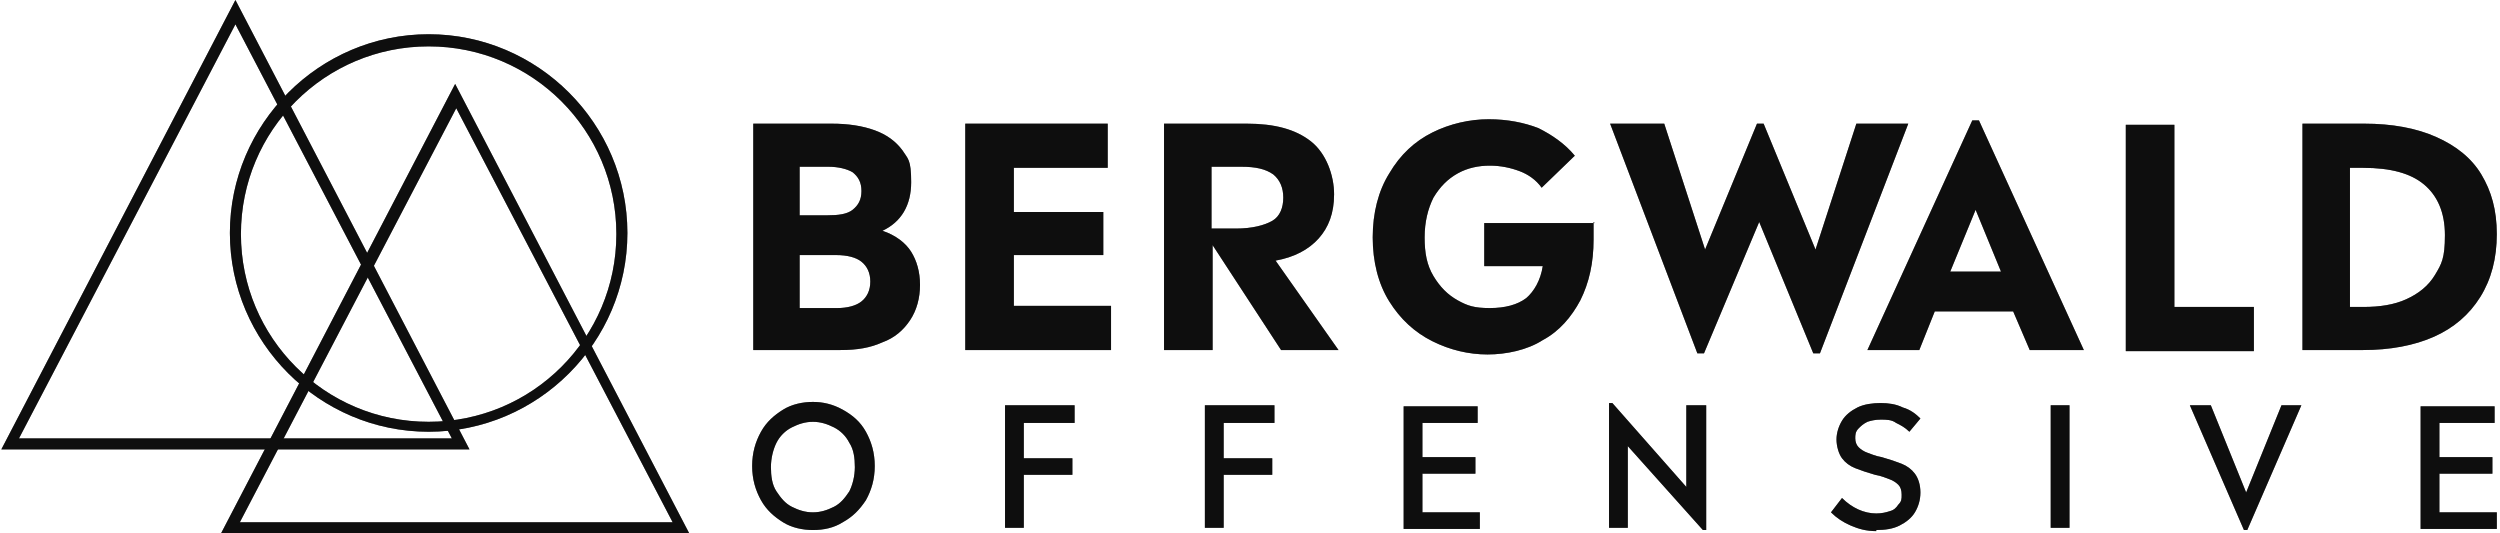
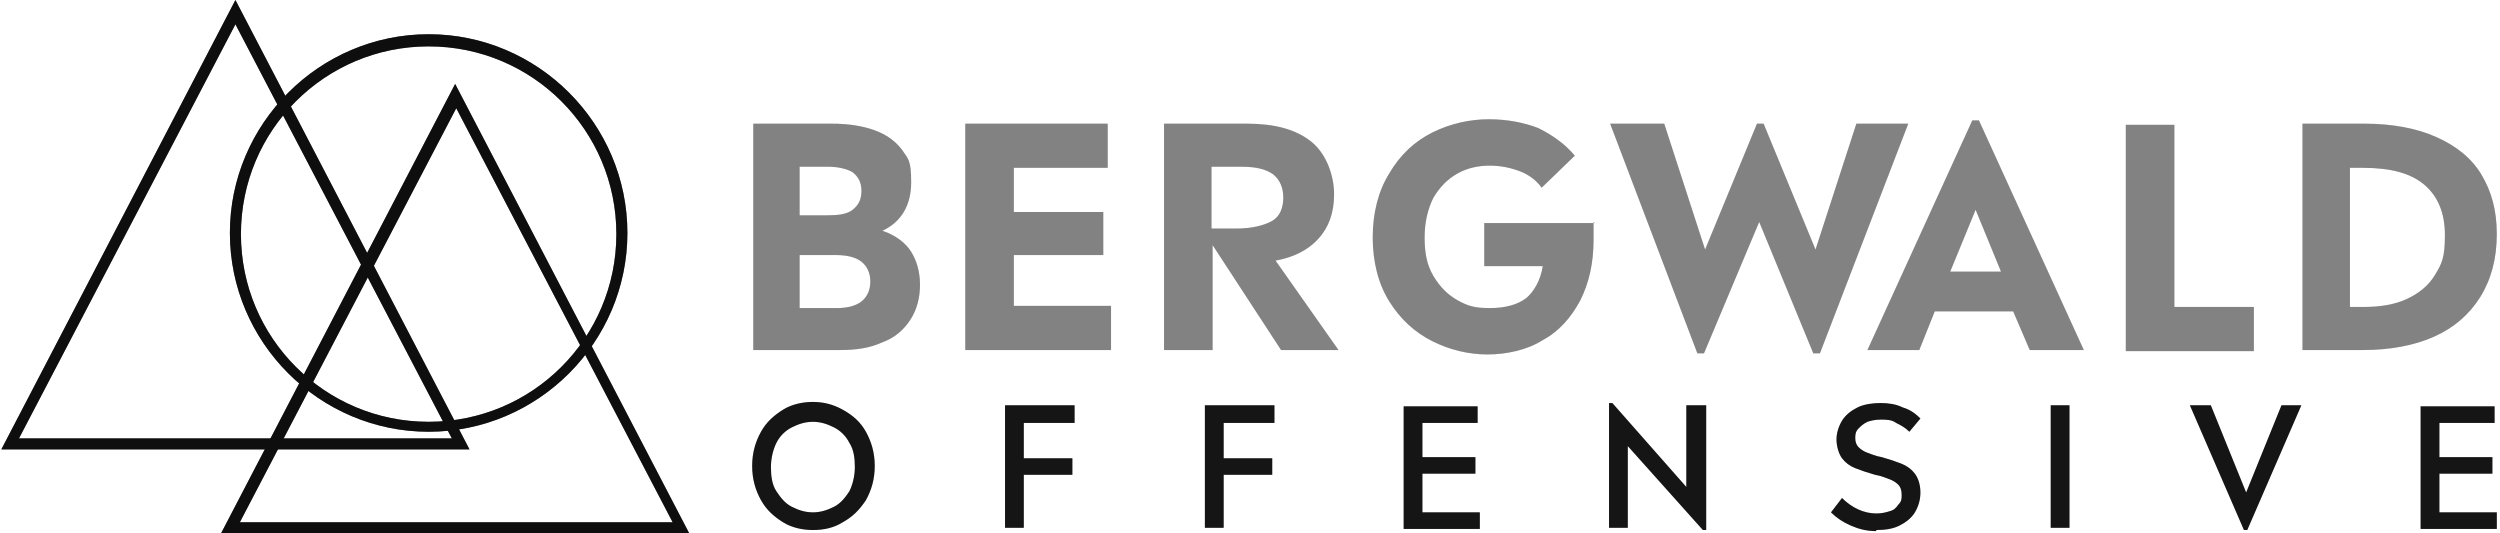
<svg xmlns="http://www.w3.org/2000/svg" width="150" height="32" viewBox="0 0 150 32" fill="none">
  <g id="BergwaldOffensive">
    <g id="Group">
      <g id="Vector">
        <path d="M146.364 30.675V28.422H149.544V27.429H146.364V25.375H149.676V24.381H145.237V31.735H149.809V30.741H146.364V30.675ZM136.89 24.315L134.769 29.549L132.649 24.315H131.391L134.637 31.801H134.836L138.082 24.315H136.89ZM123.043 31.669H124.169V24.315H123.043V31.669ZM112.575 31.801C113.105 31.801 113.569 31.735 113.966 31.536C114.364 31.337 114.695 31.073 114.894 30.741C115.092 30.41 115.225 30.012 115.225 29.549C115.225 29.085 115.092 28.687 114.894 28.422C114.695 28.157 114.43 27.959 114.099 27.826C113.767 27.694 113.37 27.561 112.906 27.429C112.509 27.362 112.244 27.23 112.045 27.164C111.846 27.097 111.647 26.965 111.515 26.832C111.382 26.7 111.316 26.501 111.316 26.302C111.316 26.104 111.316 25.905 111.515 25.706C111.647 25.573 111.78 25.441 112.045 25.308C112.244 25.242 112.509 25.176 112.84 25.176C113.171 25.176 113.502 25.176 113.767 25.375C114.032 25.507 114.297 25.64 114.562 25.905L115.225 25.11C114.96 24.845 114.629 24.58 114.165 24.447C113.767 24.248 113.304 24.182 112.84 24.182C112.376 24.182 111.846 24.248 111.449 24.447C111.051 24.646 110.72 24.911 110.521 25.242C110.322 25.573 110.19 25.971 110.19 26.369C110.19 26.766 110.322 27.23 110.521 27.495C110.72 27.76 110.985 27.959 111.316 28.091C111.647 28.224 112.045 28.356 112.509 28.489C112.906 28.555 113.171 28.687 113.37 28.754C113.569 28.82 113.767 28.952 113.9 29.085C114.032 29.217 114.099 29.416 114.099 29.681C114.099 29.946 114.099 30.079 113.9 30.277C113.767 30.476 113.635 30.609 113.37 30.675C113.171 30.741 112.906 30.808 112.575 30.808C111.846 30.808 111.117 30.476 110.521 29.88L109.859 30.741C110.19 31.073 110.587 31.337 111.051 31.536C111.515 31.735 111.979 31.867 112.575 31.867M101.179 24.315V29.217L96.741 24.182H96.542V31.669H97.668V26.766L102.173 31.801H102.372V24.315H101.246H101.179ZM85.345 30.675V28.422H88.525V27.429H85.345V25.375H88.658V24.381H84.219V31.735H88.79V30.741H85.345V30.675ZM76.467 25.308V24.315H72.293V31.669H73.42V28.489H76.335V27.495H73.42V25.375H76.467V25.308ZM64.476 25.308V24.315H60.302V31.669H61.428V28.489H64.343V27.495H61.428V25.375H64.476V25.308ZM48.774 30.741C48.31 30.741 47.913 30.609 47.515 30.41C47.117 30.211 46.852 29.88 46.587 29.482C46.322 29.085 46.256 28.555 46.256 28.025C46.256 27.495 46.389 26.965 46.587 26.567C46.786 26.17 47.117 25.838 47.515 25.64C47.913 25.441 48.31 25.308 48.774 25.308C49.237 25.308 49.635 25.441 50.033 25.64C50.43 25.838 50.761 26.17 50.96 26.567C51.225 26.965 51.291 27.495 51.291 28.025C51.291 28.555 51.159 29.085 50.96 29.482C50.695 29.88 50.43 30.211 50.033 30.41C49.635 30.609 49.237 30.741 48.774 30.741ZM48.774 31.801C49.436 31.801 50.033 31.669 50.563 31.337C51.159 31.006 51.556 30.609 51.954 30.012C52.285 29.416 52.484 28.754 52.484 27.959C52.484 27.164 52.285 26.501 51.954 25.905C51.623 25.308 51.159 24.911 50.563 24.58C49.966 24.248 49.37 24.116 48.774 24.116C48.178 24.116 47.515 24.248 46.985 24.58C46.455 24.911 45.991 25.308 45.66 25.905C45.329 26.501 45.13 27.164 45.13 27.959C45.13 28.754 45.329 29.416 45.66 30.012C45.991 30.609 46.455 31.006 46.985 31.337C47.515 31.669 48.178 31.801 48.774 31.801Z" fill="#1A1A1A" />
        <path d="M146.364 30.675V28.422H149.544V27.429H146.364V25.375H149.676V24.381H145.237V31.735H149.809V30.741H146.364V30.675ZM136.89 24.315L134.769 29.549L132.649 24.315H131.391L134.637 31.801H134.836L138.082 24.315H136.89ZM123.043 31.669H124.169V24.315H123.043V31.669ZM112.575 31.801C113.105 31.801 113.569 31.735 113.966 31.536C114.364 31.337 114.695 31.073 114.894 30.741C115.092 30.41 115.225 30.012 115.225 29.549C115.225 29.085 115.092 28.687 114.894 28.422C114.695 28.157 114.43 27.959 114.099 27.826C113.767 27.694 113.37 27.561 112.906 27.429C112.509 27.362 112.244 27.23 112.045 27.164C111.846 27.097 111.647 26.965 111.515 26.832C111.382 26.7 111.316 26.501 111.316 26.302C111.316 26.104 111.316 25.905 111.515 25.706C111.647 25.573 111.78 25.441 112.045 25.308C112.244 25.242 112.509 25.176 112.84 25.176C113.171 25.176 113.502 25.176 113.767 25.375C114.032 25.507 114.297 25.64 114.562 25.905L115.225 25.11C114.96 24.845 114.629 24.58 114.165 24.447C113.767 24.248 113.304 24.182 112.84 24.182C112.376 24.182 111.846 24.248 111.449 24.447C111.051 24.646 110.72 24.911 110.521 25.242C110.322 25.573 110.19 25.971 110.19 26.369C110.19 26.766 110.322 27.23 110.521 27.495C110.72 27.76 110.985 27.959 111.316 28.091C111.647 28.224 112.045 28.356 112.509 28.489C112.906 28.555 113.171 28.687 113.37 28.754C113.569 28.82 113.767 28.952 113.9 29.085C114.032 29.217 114.099 29.416 114.099 29.681C114.099 29.946 114.099 30.079 113.9 30.277C113.767 30.476 113.635 30.609 113.37 30.675C113.171 30.741 112.906 30.808 112.575 30.808C111.846 30.808 111.117 30.476 110.521 29.88L109.859 30.741C110.19 31.073 110.587 31.337 111.051 31.536C111.515 31.735 111.979 31.867 112.575 31.867M101.179 24.315V29.217L96.741 24.182H96.542V31.669H97.668V26.766L102.173 31.801H102.372V24.315H101.246H101.179ZM85.345 30.675V28.422H88.525V27.429H85.345V25.375H88.658V24.381H84.219V31.735H88.79V30.741H85.345V30.675ZM76.467 25.308V24.315H72.293V31.669H73.42V28.489H76.335V27.495H73.42V25.375H76.467V25.308ZM64.476 25.308V24.315H60.302V31.669H61.428V28.489H64.343V27.495H61.428V25.375H64.476V25.308ZM48.774 30.741C48.31 30.741 47.913 30.609 47.515 30.41C47.117 30.211 46.852 29.88 46.587 29.482C46.322 29.085 46.256 28.555 46.256 28.025C46.256 27.495 46.389 26.965 46.587 26.567C46.786 26.17 47.117 25.838 47.515 25.64C47.913 25.441 48.31 25.308 48.774 25.308C49.237 25.308 49.635 25.441 50.033 25.64C50.43 25.838 50.761 26.17 50.96 26.567C51.225 26.965 51.291 27.495 51.291 28.025C51.291 28.555 51.159 29.085 50.96 29.482C50.695 29.88 50.43 30.211 50.033 30.41C49.635 30.609 49.237 30.741 48.774 30.741ZM48.774 31.801C49.436 31.801 50.033 31.669 50.563 31.337C51.159 31.006 51.556 30.609 51.954 30.012C52.285 29.416 52.484 28.754 52.484 27.959C52.484 27.164 52.285 26.501 51.954 25.905C51.623 25.308 51.159 24.911 50.563 24.58C49.966 24.248 49.37 24.116 48.774 24.116C48.178 24.116 47.515 24.248 46.985 24.58C46.455 24.911 45.991 25.308 45.66 25.905C45.329 26.501 45.13 27.164 45.13 27.959C45.13 28.754 45.329 29.416 45.66 30.012C45.991 30.609 46.455 31.006 46.985 31.337C47.515 31.669 48.178 31.801 48.774 31.801Z" fill="black" fill-opacity="0.2" />
-         <path d="M146.364 30.675V28.422H149.544V27.429H146.364V25.375H149.676V24.381H145.237V31.735H149.809V30.741H146.364V30.675ZM136.89 24.315L134.769 29.549L132.649 24.315H131.391L134.637 31.801H134.836L138.082 24.315H136.89ZM123.043 31.669H124.169V24.315H123.043V31.669ZM112.575 31.801C113.105 31.801 113.569 31.735 113.966 31.536C114.364 31.337 114.695 31.073 114.894 30.741C115.092 30.41 115.225 30.012 115.225 29.549C115.225 29.085 115.092 28.687 114.894 28.422C114.695 28.157 114.43 27.959 114.099 27.826C113.767 27.694 113.37 27.561 112.906 27.429C112.509 27.362 112.244 27.23 112.045 27.164C111.846 27.097 111.647 26.965 111.515 26.832C111.382 26.7 111.316 26.501 111.316 26.302C111.316 26.104 111.316 25.905 111.515 25.706C111.647 25.573 111.78 25.441 112.045 25.308C112.244 25.242 112.509 25.176 112.84 25.176C113.171 25.176 113.502 25.176 113.767 25.375C114.032 25.507 114.297 25.64 114.562 25.905L115.225 25.11C114.96 24.845 114.629 24.58 114.165 24.447C113.767 24.248 113.304 24.182 112.84 24.182C112.376 24.182 111.846 24.248 111.449 24.447C111.051 24.646 110.72 24.911 110.521 25.242C110.322 25.573 110.19 25.971 110.19 26.369C110.19 26.766 110.322 27.23 110.521 27.495C110.72 27.76 110.985 27.959 111.316 28.091C111.647 28.224 112.045 28.356 112.509 28.489C112.906 28.555 113.171 28.687 113.37 28.754C113.569 28.82 113.767 28.952 113.9 29.085C114.032 29.217 114.099 29.416 114.099 29.681C114.099 29.946 114.099 30.079 113.9 30.277C113.767 30.476 113.635 30.609 113.37 30.675C113.171 30.741 112.906 30.808 112.575 30.808C111.846 30.808 111.117 30.476 110.521 29.88L109.859 30.741C110.19 31.073 110.587 31.337 111.051 31.536C111.515 31.735 111.979 31.867 112.575 31.867M101.179 24.315V29.217L96.741 24.182H96.542V31.669H97.668V26.766L102.173 31.801H102.372V24.315H101.246H101.179ZM85.345 30.675V28.422H88.525V27.429H85.345V25.375H88.658V24.381H84.219V31.735H88.79V30.741H85.345V30.675ZM76.467 25.308V24.315H72.293V31.669H73.42V28.489H76.335V27.495H73.42V25.375H76.467V25.308ZM64.476 25.308V24.315H60.302V31.669H61.428V28.489H64.343V27.495H61.428V25.375H64.476V25.308ZM48.774 30.741C48.31 30.741 47.913 30.609 47.515 30.41C47.117 30.211 46.852 29.88 46.587 29.482C46.322 29.085 46.256 28.555 46.256 28.025C46.256 27.495 46.389 26.965 46.587 26.567C46.786 26.17 47.117 25.838 47.515 25.64C47.913 25.441 48.31 25.308 48.774 25.308C49.237 25.308 49.635 25.441 50.033 25.64C50.43 25.838 50.761 26.17 50.96 26.567C51.225 26.965 51.291 27.495 51.291 28.025C51.291 28.555 51.159 29.085 50.96 29.482C50.695 29.88 50.43 30.211 50.033 30.41C49.635 30.609 49.237 30.741 48.774 30.741ZM48.774 31.801C49.436 31.801 50.033 31.669 50.563 31.337C51.159 31.006 51.556 30.609 51.954 30.012C52.285 29.416 52.484 28.754 52.484 27.959C52.484 27.164 52.285 26.501 51.954 25.905C51.623 25.308 51.159 24.911 50.563 24.58C49.966 24.248 49.37 24.116 48.774 24.116C48.178 24.116 47.515 24.248 46.985 24.58C46.455 24.911 45.991 25.308 45.66 25.905C45.329 26.501 45.13 27.164 45.13 27.959C45.13 28.754 45.329 29.416 45.66 30.012C45.991 30.609 46.455 31.006 46.985 31.337C47.515 31.669 48.178 31.801 48.774 31.801Z" fill="black" fill-opacity="0.2" />
-         <path d="M146.364 30.675V28.422H149.544V27.429H146.364V25.375H149.676V24.381H145.237V31.735H149.809V30.741H146.364V30.675ZM136.89 24.315L134.769 29.549L132.649 24.315H131.391L134.637 31.801H134.836L138.082 24.315H136.89ZM123.043 31.669H124.169V24.315H123.043V31.669ZM112.575 31.801C113.105 31.801 113.569 31.735 113.966 31.536C114.364 31.337 114.695 31.073 114.894 30.741C115.092 30.41 115.225 30.012 115.225 29.549C115.225 29.085 115.092 28.687 114.894 28.422C114.695 28.157 114.43 27.959 114.099 27.826C113.767 27.694 113.37 27.561 112.906 27.429C112.509 27.362 112.244 27.23 112.045 27.164C111.846 27.097 111.647 26.965 111.515 26.832C111.382 26.7 111.316 26.501 111.316 26.302C111.316 26.104 111.316 25.905 111.515 25.706C111.647 25.573 111.78 25.441 112.045 25.308C112.244 25.242 112.509 25.176 112.84 25.176C113.171 25.176 113.502 25.176 113.767 25.375C114.032 25.507 114.297 25.64 114.562 25.905L115.225 25.11C114.96 24.845 114.629 24.58 114.165 24.447C113.767 24.248 113.304 24.182 112.84 24.182C112.376 24.182 111.846 24.248 111.449 24.447C111.051 24.646 110.72 24.911 110.521 25.242C110.322 25.573 110.19 25.971 110.19 26.369C110.19 26.766 110.322 27.23 110.521 27.495C110.72 27.76 110.985 27.959 111.316 28.091C111.647 28.224 112.045 28.356 112.509 28.489C112.906 28.555 113.171 28.687 113.37 28.754C113.569 28.82 113.767 28.952 113.9 29.085C114.032 29.217 114.099 29.416 114.099 29.681C114.099 29.946 114.099 30.079 113.9 30.277C113.767 30.476 113.635 30.609 113.37 30.675C113.171 30.741 112.906 30.808 112.575 30.808C111.846 30.808 111.117 30.476 110.521 29.88L109.859 30.741C110.19 31.073 110.587 31.337 111.051 31.536C111.515 31.735 111.979 31.867 112.575 31.867M101.179 24.315V29.217L96.741 24.182H96.542V31.669H97.668V26.766L102.173 31.801H102.372V24.315H101.246H101.179ZM85.345 30.675V28.422H88.525V27.429H85.345V25.375H88.658V24.381H84.219V31.735H88.79V30.741H85.345V30.675ZM76.467 25.308V24.315H72.293V31.669H73.42V28.489H76.335V27.495H73.42V25.375H76.467V25.308ZM64.476 25.308V24.315H60.302V31.669H61.428V28.489H64.343V27.495H61.428V25.375H64.476V25.308ZM48.774 30.741C48.31 30.741 47.913 30.609 47.515 30.41C47.117 30.211 46.852 29.88 46.587 29.482C46.322 29.085 46.256 28.555 46.256 28.025C46.256 27.495 46.389 26.965 46.587 26.567C46.786 26.17 47.117 25.838 47.515 25.64C47.913 25.441 48.31 25.308 48.774 25.308C49.237 25.308 49.635 25.441 50.033 25.64C50.43 25.838 50.761 26.17 50.96 26.567C51.225 26.965 51.291 27.495 51.291 28.025C51.291 28.555 51.159 29.085 50.96 29.482C50.695 29.88 50.43 30.211 50.033 30.41C49.635 30.609 49.237 30.741 48.774 30.741ZM48.774 31.801C49.436 31.801 50.033 31.669 50.563 31.337C51.159 31.006 51.556 30.609 51.954 30.012C52.285 29.416 52.484 28.754 52.484 27.959C52.484 27.164 52.285 26.501 51.954 25.905C51.623 25.308 51.159 24.911 50.563 24.58C49.966 24.248 49.37 24.116 48.774 24.116C48.178 24.116 47.515 24.248 46.985 24.58C46.455 24.911 45.991 25.308 45.66 25.905C45.329 26.501 45.13 27.164 45.13 27.959C45.13 28.754 45.329 29.416 45.66 30.012C45.991 30.609 46.455 31.006 46.985 31.337C47.515 31.669 48.178 31.801 48.774 31.801Z" fill="black" fill-opacity="0.2" />
      </g>
      <g id="Vector_2">
-         <path d="M141.792 18.418H140.997V10.07H141.792C143.448 10.07 144.641 10.402 145.436 11.064C146.231 11.727 146.695 12.72 146.695 14.112C146.695 15.503 146.496 15.834 146.098 16.497C145.701 17.159 145.105 17.623 144.376 17.954C143.647 18.286 142.786 18.418 141.792 18.418ZM141.792 7.42H138.148V21.002H141.792C143.382 21.002 144.84 20.737 146.032 20.207C147.225 19.677 148.152 18.882 148.815 17.822C149.477 16.762 149.808 15.503 149.808 14.046C149.808 12.588 149.477 11.462 148.881 10.468C148.285 9.474 147.357 8.745 146.165 8.215C144.972 7.685 143.514 7.42 141.858 7.42M130.463 18.418V7.487H127.548V21.068H135.233V18.418H130.463ZM120.061 16.298H117.013L118.537 12.588L120.061 16.298ZM121.85 21.002H125.03L118.736 7.222H118.339L112.045 21.002H115.158L116.086 18.683H120.79L121.784 21.002H121.85ZM111.382 7.42L108.931 14.973L105.817 7.42H105.419L102.305 14.973L99.854 7.42H96.608L101.842 21.201H102.239L105.552 13.317L108.798 21.201H109.196L114.496 7.42H111.316H111.382ZM95.68 13.383H89.055V15.967H92.566C92.434 16.828 92.036 17.491 91.573 17.888C91.043 18.286 90.314 18.484 89.386 18.484C88.459 18.484 88.061 18.352 87.465 18.021C86.869 17.689 86.405 17.226 86.007 16.563C85.61 15.901 85.477 15.172 85.477 14.244C85.477 13.317 85.676 12.522 86.007 11.859C86.405 11.197 86.869 10.733 87.465 10.402C88.061 10.07 88.724 9.938 89.386 9.938C90.049 9.938 90.645 10.07 91.175 10.269C91.705 10.468 92.169 10.799 92.5 11.263L94.488 9.342C93.891 8.613 93.096 8.083 92.301 7.685C91.44 7.354 90.446 7.155 89.32 7.155C88.194 7.155 87.001 7.42 85.941 7.95C84.881 8.48 84.02 9.275 83.357 10.402C82.695 11.462 82.363 12.787 82.363 14.244C82.363 15.702 82.695 17.027 83.357 18.087C84.02 19.147 84.881 19.942 85.941 20.472C87.001 21.002 88.127 21.267 89.254 21.267C90.38 21.267 91.639 21.002 92.566 20.406C93.56 19.876 94.289 19.015 94.819 18.021C95.349 16.961 95.614 15.768 95.614 14.377C95.614 12.986 95.614 13.714 95.614 13.317M72.691 13.714V10.004H74.479C75.341 10.004 75.937 10.137 76.401 10.468C76.798 10.799 76.997 11.263 76.997 11.859C76.997 12.456 76.798 12.986 76.335 13.251C75.871 13.515 75.142 13.714 74.148 13.714H72.757H72.691ZM80.31 21.002L76.533 15.636C77.659 15.437 78.521 14.973 79.117 14.31C79.713 13.648 80.045 12.787 80.045 11.66C80.045 10.534 79.581 9.209 78.653 8.48C77.726 7.752 76.467 7.42 74.811 7.42H69.842V21.002H72.757V14.708L76.865 21.002H80.31ZM60.831 18.418V15.304H66.198V12.72H60.831V10.07H66.463V7.42H57.916V21.002H66.662V18.352H60.831V18.418ZM50.231 18.484H47.978V15.304H50.165C50.827 15.304 51.357 15.437 51.688 15.702C52.02 15.967 52.219 16.364 52.219 16.894C52.219 17.424 52.02 17.822 51.688 18.087C51.357 18.352 50.827 18.484 50.231 18.484ZM49.701 10.004C50.297 10.004 50.827 10.137 51.158 10.335C51.49 10.6 51.688 10.932 51.688 11.462C51.688 11.992 51.49 12.323 51.158 12.588C50.827 12.853 50.297 12.919 49.635 12.919H47.978V10.004H49.701ZM52.947 13.847C54.074 13.317 54.67 12.323 54.67 10.932C54.67 9.54 54.471 9.54 54.14 9.01C53.742 8.48 53.212 8.083 52.484 7.818C51.755 7.553 50.894 7.42 49.9 7.42H45.196V21.002H50.43C51.423 21.002 52.219 20.869 52.947 20.538C53.676 20.273 54.206 19.809 54.604 19.213C55.001 18.617 55.2 17.888 55.2 17.093C55.2 16.298 55.001 15.636 54.67 15.106C54.339 14.576 53.742 14.112 52.947 13.847Z" fill="#1A1A1A" />
        <path d="M141.792 18.418H140.997V10.07H141.792C143.448 10.07 144.641 10.402 145.436 11.064C146.231 11.727 146.695 12.72 146.695 14.112C146.695 15.503 146.496 15.834 146.098 16.497C145.701 17.159 145.105 17.623 144.376 17.954C143.647 18.286 142.786 18.418 141.792 18.418ZM141.792 7.42H138.148V21.002H141.792C143.382 21.002 144.84 20.737 146.032 20.207C147.225 19.677 148.152 18.882 148.815 17.822C149.477 16.762 149.808 15.503 149.808 14.046C149.808 12.588 149.477 11.462 148.881 10.468C148.285 9.474 147.357 8.745 146.165 8.215C144.972 7.685 143.514 7.42 141.858 7.42M130.463 18.418V7.487H127.548V21.068H135.233V18.418H130.463ZM120.061 16.298H117.013L118.537 12.588L120.061 16.298ZM121.85 21.002H125.03L118.736 7.222H118.339L112.045 21.002H115.158L116.086 18.683H120.79L121.784 21.002H121.85ZM111.382 7.42L108.931 14.973L105.817 7.42H105.419L102.305 14.973L99.854 7.42H96.608L101.842 21.201H102.239L105.552 13.317L108.798 21.201H109.196L114.496 7.42H111.316H111.382ZM95.68 13.383H89.055V15.967H92.566C92.434 16.828 92.036 17.491 91.573 17.888C91.043 18.286 90.314 18.484 89.386 18.484C88.459 18.484 88.061 18.352 87.465 18.021C86.869 17.689 86.405 17.226 86.007 16.563C85.61 15.901 85.477 15.172 85.477 14.244C85.477 13.317 85.676 12.522 86.007 11.859C86.405 11.197 86.869 10.733 87.465 10.402C88.061 10.07 88.724 9.938 89.386 9.938C90.049 9.938 90.645 10.07 91.175 10.269C91.705 10.468 92.169 10.799 92.5 11.263L94.488 9.342C93.891 8.613 93.096 8.083 92.301 7.685C91.44 7.354 90.446 7.155 89.32 7.155C88.194 7.155 87.001 7.42 85.941 7.95C84.881 8.48 84.02 9.275 83.357 10.402C82.695 11.462 82.363 12.787 82.363 14.244C82.363 15.702 82.695 17.027 83.357 18.087C84.02 19.147 84.881 19.942 85.941 20.472C87.001 21.002 88.127 21.267 89.254 21.267C90.38 21.267 91.639 21.002 92.566 20.406C93.56 19.876 94.289 19.015 94.819 18.021C95.349 16.961 95.614 15.768 95.614 14.377C95.614 12.986 95.614 13.714 95.614 13.317M72.691 13.714V10.004H74.479C75.341 10.004 75.937 10.137 76.401 10.468C76.798 10.799 76.997 11.263 76.997 11.859C76.997 12.456 76.798 12.986 76.335 13.251C75.871 13.515 75.142 13.714 74.148 13.714H72.757H72.691ZM80.31 21.002L76.533 15.636C77.659 15.437 78.521 14.973 79.117 14.31C79.713 13.648 80.045 12.787 80.045 11.66C80.045 10.534 79.581 9.209 78.653 8.48C77.726 7.752 76.467 7.42 74.811 7.42H69.842V21.002H72.757V14.708L76.865 21.002H80.31ZM60.831 18.418V15.304H66.198V12.72H60.831V10.07H66.463V7.42H57.916V21.002H66.662V18.352H60.831V18.418ZM50.231 18.484H47.978V15.304H50.165C50.827 15.304 51.357 15.437 51.688 15.702C52.02 15.967 52.219 16.364 52.219 16.894C52.219 17.424 52.02 17.822 51.688 18.087C51.357 18.352 50.827 18.484 50.231 18.484ZM49.701 10.004C50.297 10.004 50.827 10.137 51.158 10.335C51.49 10.6 51.688 10.932 51.688 11.462C51.688 11.992 51.49 12.323 51.158 12.588C50.827 12.853 50.297 12.919 49.635 12.919H47.978V10.004H49.701ZM52.947 13.847C54.074 13.317 54.67 12.323 54.67 10.932C54.67 9.54 54.471 9.54 54.14 9.01C53.742 8.48 53.212 8.083 52.484 7.818C51.755 7.553 50.894 7.42 49.9 7.42H45.196V21.002H50.43C51.423 21.002 52.219 20.869 52.947 20.538C53.676 20.273 54.206 19.809 54.604 19.213C55.001 18.617 55.2 17.888 55.2 17.093C55.2 16.298 55.001 15.636 54.67 15.106C54.339 14.576 53.742 14.112 52.947 13.847Z" fill="black" fill-opacity="0.2" />
        <path d="M141.792 18.418H140.997V10.07H141.792C143.448 10.07 144.641 10.402 145.436 11.064C146.231 11.727 146.695 12.72 146.695 14.112C146.695 15.503 146.496 15.834 146.098 16.497C145.701 17.159 145.105 17.623 144.376 17.954C143.647 18.286 142.786 18.418 141.792 18.418ZM141.792 7.42H138.148V21.002H141.792C143.382 21.002 144.84 20.737 146.032 20.207C147.225 19.677 148.152 18.882 148.815 17.822C149.477 16.762 149.808 15.503 149.808 14.046C149.808 12.588 149.477 11.462 148.881 10.468C148.285 9.474 147.357 8.745 146.165 8.215C144.972 7.685 143.514 7.42 141.858 7.42M130.463 18.418V7.487H127.548V21.068H135.233V18.418H130.463ZM120.061 16.298H117.013L118.537 12.588L120.061 16.298ZM121.85 21.002H125.03L118.736 7.222H118.339L112.045 21.002H115.158L116.086 18.683H120.79L121.784 21.002H121.85ZM111.382 7.42L108.931 14.973L105.817 7.42H105.419L102.305 14.973L99.854 7.42H96.608L101.842 21.201H102.239L105.552 13.317L108.798 21.201H109.196L114.496 7.42H111.316H111.382ZM95.68 13.383H89.055V15.967H92.566C92.434 16.828 92.036 17.491 91.573 17.888C91.043 18.286 90.314 18.484 89.386 18.484C88.459 18.484 88.061 18.352 87.465 18.021C86.869 17.689 86.405 17.226 86.007 16.563C85.61 15.901 85.477 15.172 85.477 14.244C85.477 13.317 85.676 12.522 86.007 11.859C86.405 11.197 86.869 10.733 87.465 10.402C88.061 10.07 88.724 9.938 89.386 9.938C90.049 9.938 90.645 10.07 91.175 10.269C91.705 10.468 92.169 10.799 92.5 11.263L94.488 9.342C93.891 8.613 93.096 8.083 92.301 7.685C91.44 7.354 90.446 7.155 89.32 7.155C88.194 7.155 87.001 7.42 85.941 7.95C84.881 8.48 84.02 9.275 83.357 10.402C82.695 11.462 82.363 12.787 82.363 14.244C82.363 15.702 82.695 17.027 83.357 18.087C84.02 19.147 84.881 19.942 85.941 20.472C87.001 21.002 88.127 21.267 89.254 21.267C90.38 21.267 91.639 21.002 92.566 20.406C93.56 19.876 94.289 19.015 94.819 18.021C95.349 16.961 95.614 15.768 95.614 14.377C95.614 12.986 95.614 13.714 95.614 13.317M72.691 13.714V10.004H74.479C75.341 10.004 75.937 10.137 76.401 10.468C76.798 10.799 76.997 11.263 76.997 11.859C76.997 12.456 76.798 12.986 76.335 13.251C75.871 13.515 75.142 13.714 74.148 13.714H72.757H72.691ZM80.31 21.002L76.533 15.636C77.659 15.437 78.521 14.973 79.117 14.31C79.713 13.648 80.045 12.787 80.045 11.66C80.045 10.534 79.581 9.209 78.653 8.48C77.726 7.752 76.467 7.42 74.811 7.42H69.842V21.002H72.757V14.708L76.865 21.002H80.31ZM60.831 18.418V15.304H66.198V12.72H60.831V10.07H66.463V7.42H57.916V21.002H66.662V18.352H60.831V18.418ZM50.231 18.484H47.978V15.304H50.165C50.827 15.304 51.357 15.437 51.688 15.702C52.02 15.967 52.219 16.364 52.219 16.894C52.219 17.424 52.02 17.822 51.688 18.087C51.357 18.352 50.827 18.484 50.231 18.484ZM49.701 10.004C50.297 10.004 50.827 10.137 51.158 10.335C51.49 10.6 51.688 10.932 51.688 11.462C51.688 11.992 51.49 12.323 51.158 12.588C50.827 12.853 50.297 12.919 49.635 12.919H47.978V10.004H49.701ZM52.947 13.847C54.074 13.317 54.67 12.323 54.67 10.932C54.67 9.54 54.471 9.54 54.14 9.01C53.742 8.48 53.212 8.083 52.484 7.818C51.755 7.553 50.894 7.42 49.9 7.42H45.196V21.002H50.43C51.423 21.002 52.219 20.869 52.947 20.538C53.676 20.273 54.206 19.809 54.604 19.213C55.001 18.617 55.2 17.888 55.2 17.093C55.2 16.298 55.001 15.636 54.67 15.106C54.339 14.576 53.742 14.112 52.947 13.847Z" fill="black" fill-opacity="0.2" />
        <path d="M141.792 18.418H140.997V10.07H141.792C143.448 10.07 144.641 10.402 145.436 11.064C146.231 11.727 146.695 12.72 146.695 14.112C146.695 15.503 146.496 15.834 146.098 16.497C145.701 17.159 145.105 17.623 144.376 17.954C143.647 18.286 142.786 18.418 141.792 18.418ZM141.792 7.42H138.148V21.002H141.792C143.382 21.002 144.84 20.737 146.032 20.207C147.225 19.677 148.152 18.882 148.815 17.822C149.477 16.762 149.808 15.503 149.808 14.046C149.808 12.588 149.477 11.462 148.881 10.468C148.285 9.474 147.357 8.745 146.165 8.215C144.972 7.685 143.514 7.42 141.858 7.42M130.463 18.418V7.487H127.548V21.068H135.233V18.418H130.463ZM120.061 16.298H117.013L118.537 12.588L120.061 16.298ZM121.85 21.002H125.03L118.736 7.222H118.339L112.045 21.002H115.158L116.086 18.683H120.79L121.784 21.002H121.85ZM111.382 7.42L108.931 14.973L105.817 7.42H105.419L102.305 14.973L99.854 7.42H96.608L101.842 21.201H102.239L105.552 13.317L108.798 21.201H109.196L114.496 7.42H111.316H111.382ZM95.68 13.383H89.055V15.967H92.566C92.434 16.828 92.036 17.491 91.573 17.888C91.043 18.286 90.314 18.484 89.386 18.484C88.459 18.484 88.061 18.352 87.465 18.021C86.869 17.689 86.405 17.226 86.007 16.563C85.61 15.901 85.477 15.172 85.477 14.244C85.477 13.317 85.676 12.522 86.007 11.859C86.405 11.197 86.869 10.733 87.465 10.402C88.061 10.07 88.724 9.938 89.386 9.938C90.049 9.938 90.645 10.07 91.175 10.269C91.705 10.468 92.169 10.799 92.5 11.263L94.488 9.342C93.891 8.613 93.096 8.083 92.301 7.685C91.44 7.354 90.446 7.155 89.32 7.155C88.194 7.155 87.001 7.42 85.941 7.95C84.881 8.48 84.02 9.275 83.357 10.402C82.695 11.462 82.363 12.787 82.363 14.244C82.363 15.702 82.695 17.027 83.357 18.087C84.02 19.147 84.881 19.942 85.941 20.472C87.001 21.002 88.127 21.267 89.254 21.267C90.38 21.267 91.639 21.002 92.566 20.406C93.56 19.876 94.289 19.015 94.819 18.021C95.349 16.961 95.614 15.768 95.614 14.377C95.614 12.986 95.614 13.714 95.614 13.317M72.691 13.714V10.004H74.479C75.341 10.004 75.937 10.137 76.401 10.468C76.798 10.799 76.997 11.263 76.997 11.859C76.997 12.456 76.798 12.986 76.335 13.251C75.871 13.515 75.142 13.714 74.148 13.714H72.757H72.691ZM80.31 21.002L76.533 15.636C77.659 15.437 78.521 14.973 79.117 14.31C79.713 13.648 80.045 12.787 80.045 11.66C80.045 10.534 79.581 9.209 78.653 8.48C77.726 7.752 76.467 7.42 74.811 7.42H69.842V21.002H72.757V14.708L76.865 21.002H80.31ZM60.831 18.418V15.304H66.198V12.72H60.831V10.07H66.463V7.42H57.916V21.002H66.662V18.352H60.831V18.418ZM50.231 18.484H47.978V15.304H50.165C50.827 15.304 51.357 15.437 51.688 15.702C52.02 15.967 52.219 16.364 52.219 16.894C52.219 17.424 52.02 17.822 51.688 18.087C51.357 18.352 50.827 18.484 50.231 18.484ZM49.701 10.004C50.297 10.004 50.827 10.137 51.158 10.335C51.49 10.6 51.688 10.932 51.688 11.462C51.688 11.992 51.49 12.323 51.158 12.588C50.827 12.853 50.297 12.919 49.635 12.919H47.978V10.004H49.701ZM52.947 13.847C54.074 13.317 54.67 12.323 54.67 10.932C54.67 9.54 54.471 9.54 54.14 9.01C53.742 8.48 53.212 8.083 52.484 7.818C51.755 7.553 50.894 7.42 49.9 7.42H45.196V21.002H50.43C51.423 21.002 52.219 20.869 52.947 20.538C53.676 20.273 54.206 19.809 54.604 19.213C55.001 18.617 55.2 17.888 55.2 17.093C55.2 16.298 55.001 15.636 54.67 15.106C54.339 14.576 53.742 14.112 52.947 13.847Z" fill="black" fill-opacity="0.2" />
      </g>
    </g>
    <g id="Vector_3">
      <path d="M28.17 26.965H0.079L14.125 0L28.17 26.965ZM1.139 26.302H27.11L14.125 1.458L1.139 26.302Z" fill="#1A1A1A" />
      <path d="M28.17 26.965H0.079L14.125 0L28.17 26.965ZM1.139 26.302H27.11L14.125 1.458L1.139 26.302Z" fill="black" fill-opacity="0.2" />
      <path d="M28.17 26.965H0.079L14.125 0L28.17 26.965ZM1.139 26.302H27.11L14.125 1.458L1.139 26.302Z" fill="black" fill-opacity="0.2" />
      <path d="M28.17 26.965H0.079L14.125 0L28.17 26.965ZM1.139 26.302H27.11L14.125 1.458L1.139 26.302Z" fill="black" fill-opacity="0.2" />
    </g>
    <g id="Vector_4">
      <path d="M25.719 25.905C19.16 25.905 13.793 20.538 13.793 13.979C13.793 7.42 19.16 2.054 25.719 2.054C32.278 2.054 37.644 7.42 37.644 13.979C37.644 20.538 32.278 25.905 25.719 25.905ZM25.719 2.783C19.491 2.783 14.456 7.818 14.456 14.046C14.456 20.273 19.491 25.308 25.719 25.308C31.947 25.308 36.982 20.273 36.982 14.046C36.982 7.818 31.947 2.783 25.719 2.783Z" fill="#1A1A1A" />
      <path d="M25.719 25.905C19.16 25.905 13.793 20.538 13.793 13.979C13.793 7.42 19.16 2.054 25.719 2.054C32.278 2.054 37.644 7.42 37.644 13.979C37.644 20.538 32.278 25.905 25.719 25.905ZM25.719 2.783C19.491 2.783 14.456 7.818 14.456 14.046C14.456 20.273 19.491 25.308 25.719 25.308C31.947 25.308 36.982 20.273 36.982 14.046C36.982 7.818 31.947 2.783 25.719 2.783Z" fill="black" fill-opacity="0.2" />
      <path d="M25.719 25.905C19.16 25.905 13.793 20.538 13.793 13.979C13.793 7.42 19.16 2.054 25.719 2.054C32.278 2.054 37.644 7.42 37.644 13.979C37.644 20.538 32.278 25.905 25.719 25.905ZM25.719 2.783C19.491 2.783 14.456 7.818 14.456 14.046C14.456 20.273 19.491 25.308 25.719 25.308C31.947 25.308 36.982 20.273 36.982 14.046C36.982 7.818 31.947 2.783 25.719 2.783Z" fill="black" fill-opacity="0.2" />
      <path d="M25.719 25.905C19.16 25.905 13.793 20.538 13.793 13.979C13.793 7.42 19.16 2.054 25.719 2.054C32.278 2.054 37.644 7.42 37.644 13.979C37.644 20.538 32.278 25.905 25.719 25.905ZM25.719 2.783C19.491 2.783 14.456 7.818 14.456 14.046C14.456 20.273 19.491 25.308 25.719 25.308C31.947 25.308 36.982 20.273 36.982 14.046C36.982 7.818 31.947 2.783 25.719 2.783Z" fill="black" fill-opacity="0.2" />
    </g>
    <g id="Vector_5">
      <path d="M41.42 32H13.263L27.309 5.035L41.354 32H41.42ZM14.389 31.337H40.36L27.375 6.493L14.389 31.337Z" fill="#1A1A1A" />
      <path d="M41.42 32H13.263L27.309 5.035L41.354 32H41.42ZM14.389 31.337H40.36L27.375 6.493L14.389 31.337Z" fill="black" fill-opacity="0.2" />
      <path d="M41.42 32H13.263L27.309 5.035L41.354 32H41.42ZM14.389 31.337H40.36L27.375 6.493L14.389 31.337Z" fill="black" fill-opacity="0.2" />
      <path d="M41.42 32H13.263L27.309 5.035L41.354 32H41.42ZM14.389 31.337H40.36L27.375 6.493L14.389 31.337Z" fill="black" fill-opacity="0.2" />
    </g>
  </g>
</svg>